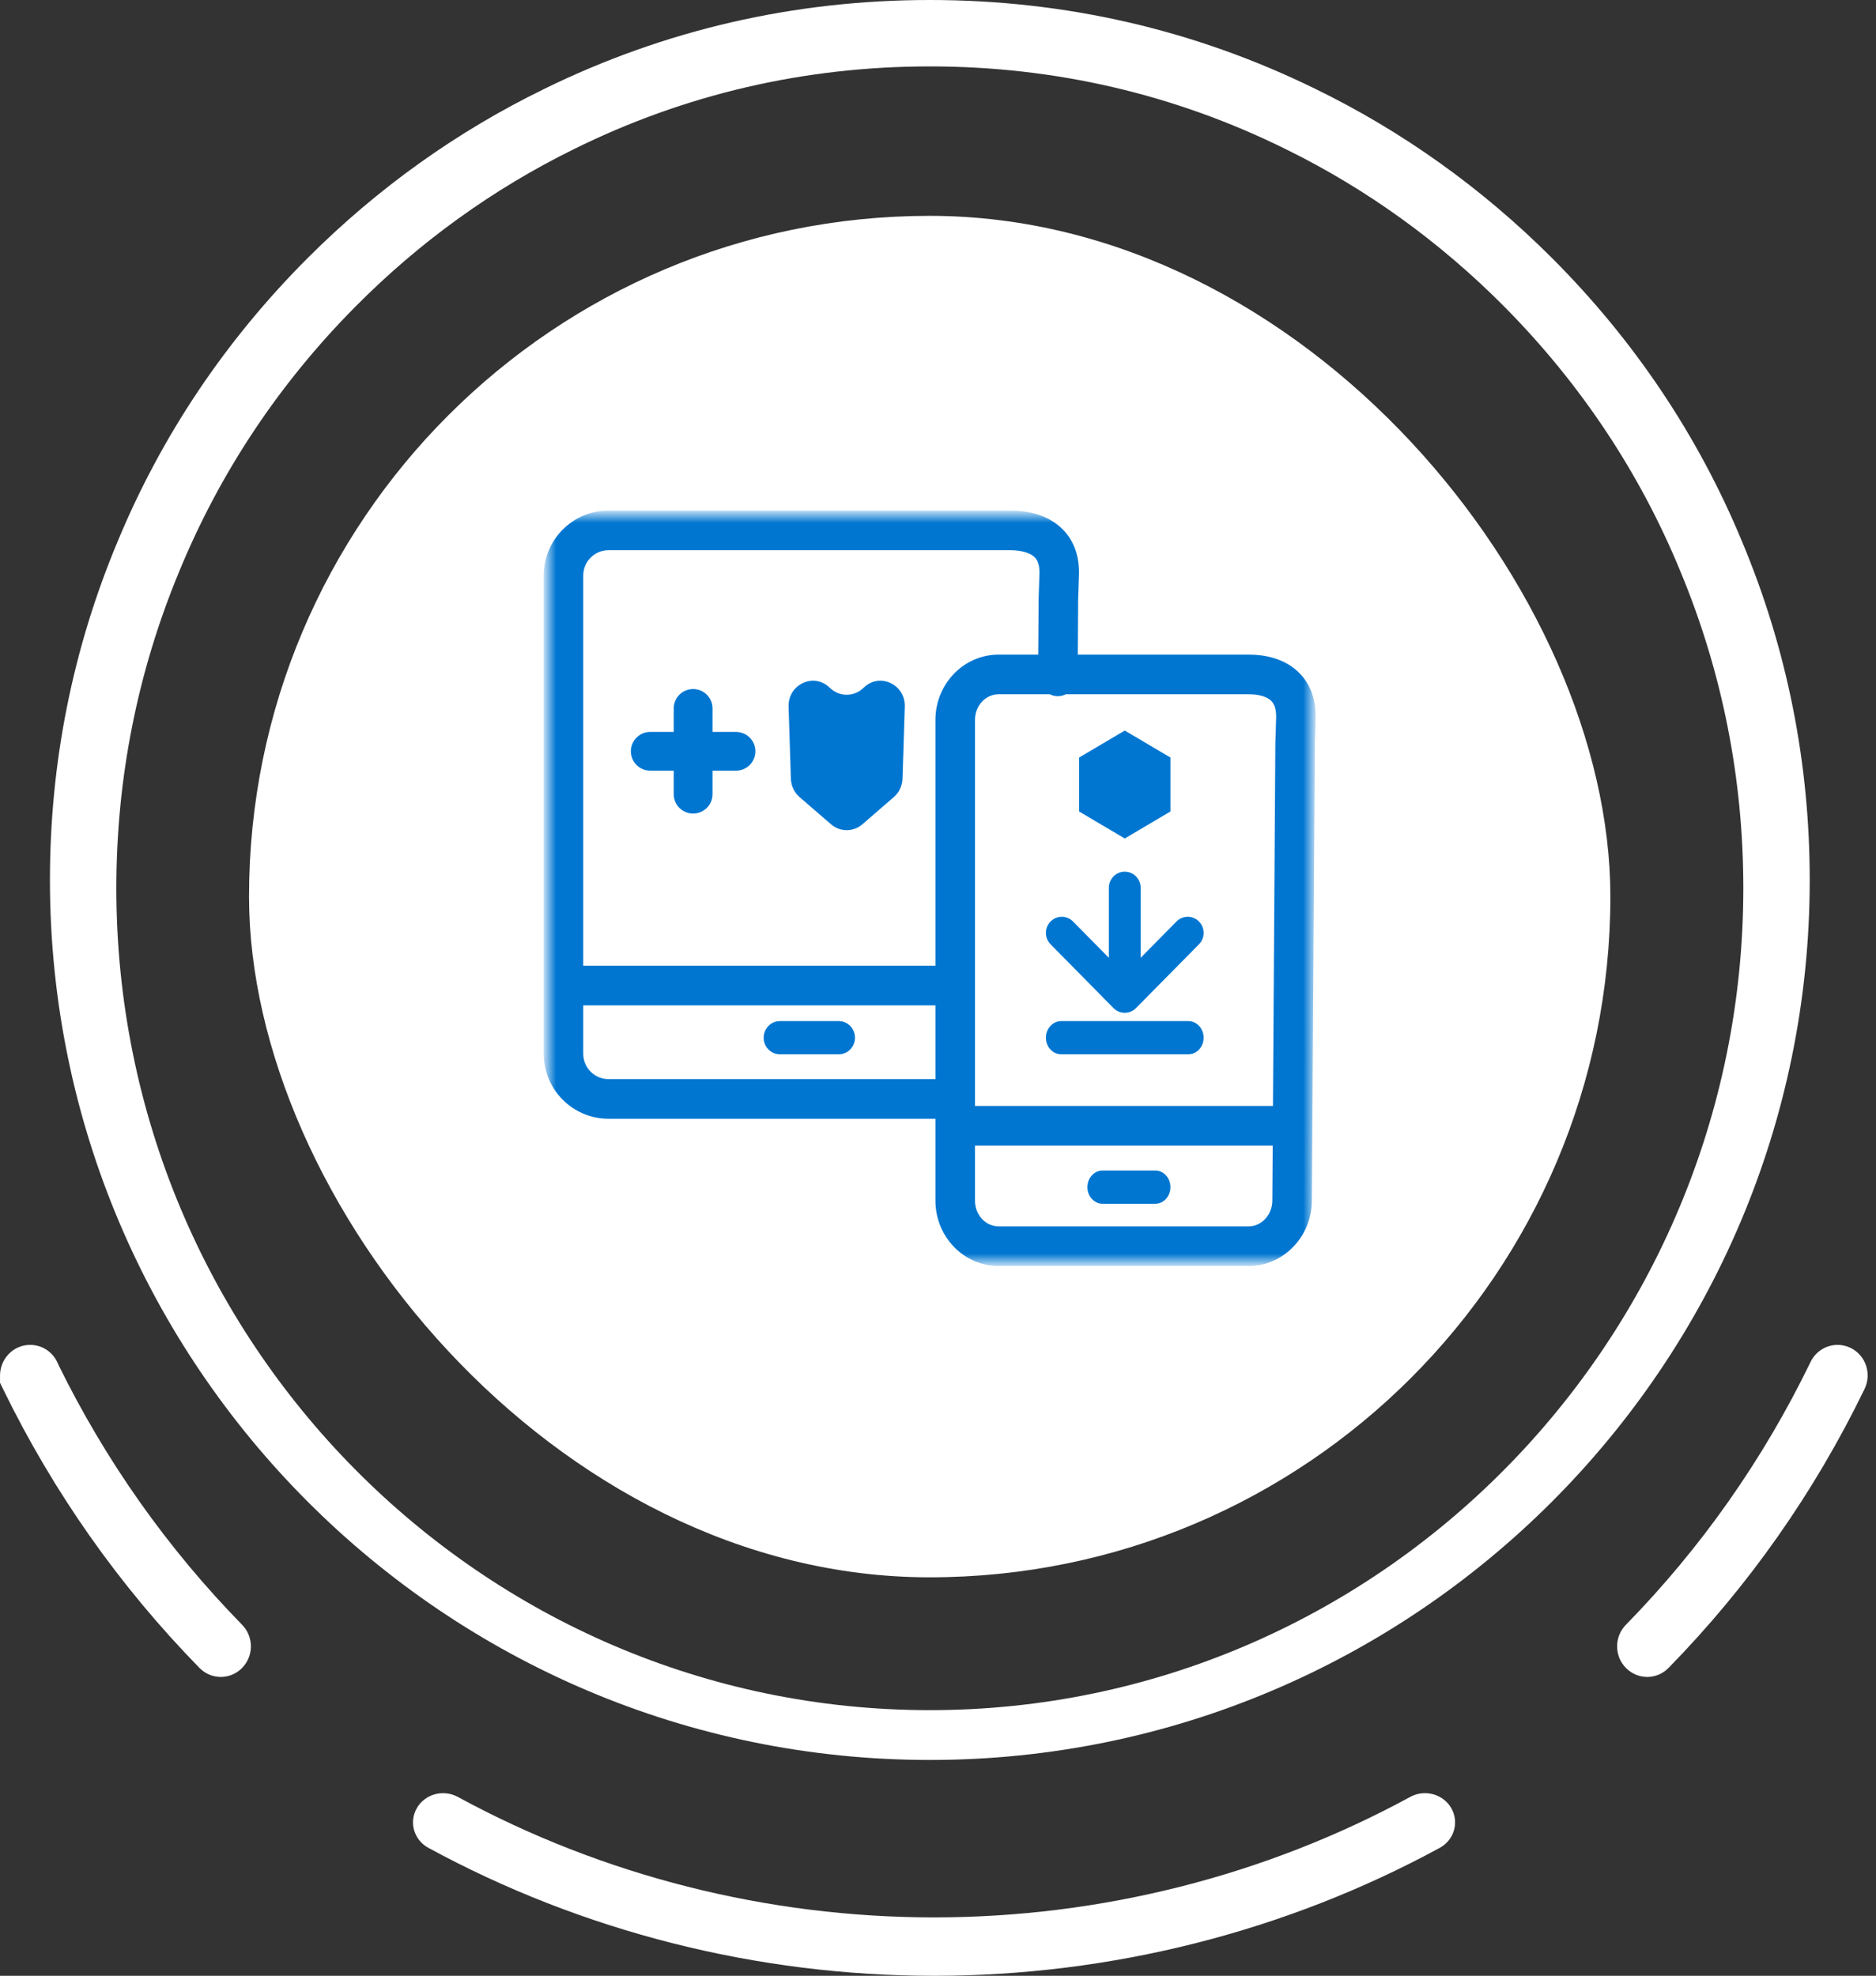
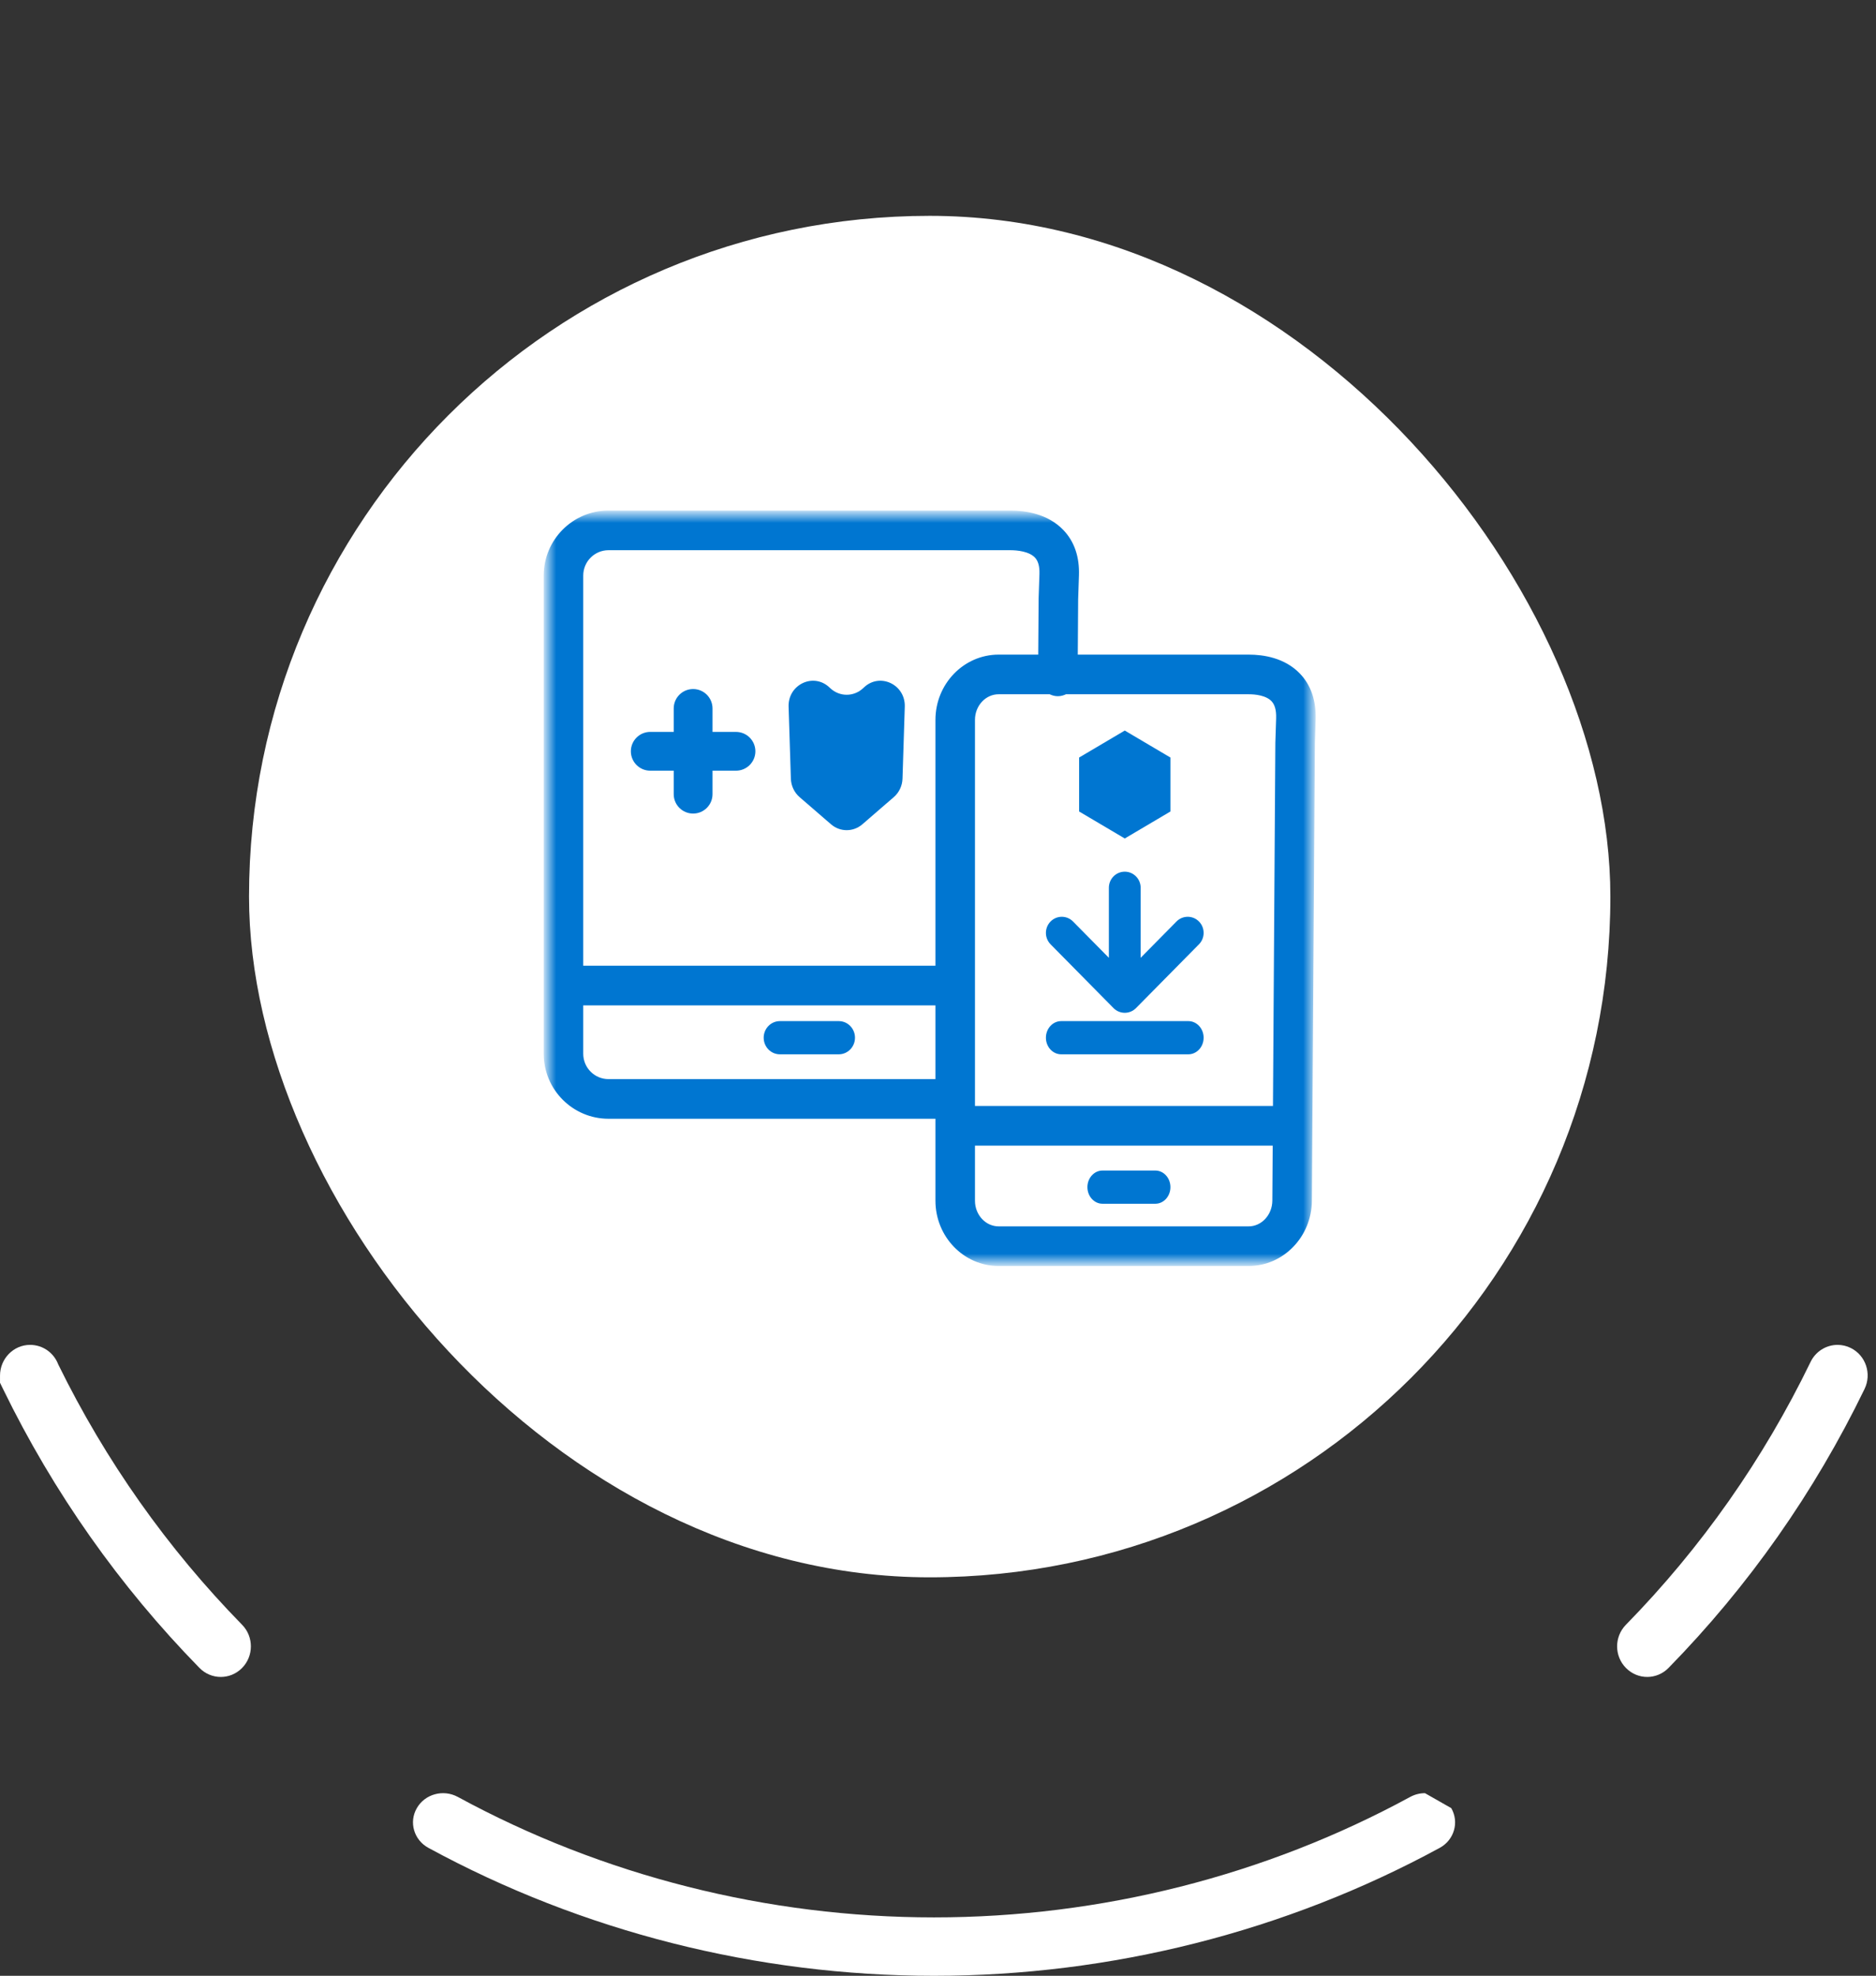
<svg xmlns="http://www.w3.org/2000/svg" xmlns:xlink="http://www.w3.org/1999/xlink" width="113px" height="119px" viewBox="0 0 113 119" version="1.1">
  <rect x="0" y="0" width="113" height="119" fill="#333333" stroke="none" />
  <title>Group 3</title>
  <defs>
    <polygon id="path-1" points="0 0 46 0 46 45 0 45" />
  </defs>
  <g id="V3" stroke="none" stroke-width="1" fill="none" fill-rule="evenodd">
    <g id="BKC-ACA_Tools-Apps-D" transform="translate(-120, -2047)">
      <g id="Group-3" transform="translate(120, 2047)">
        <g id="Icon-Copy" fill="#FFFFFF">
          <rect id="Rectangle" x="15" y="13" width="82" height="82" rx="41" />
          <g id="Group-2" fill-rule="nonzero">
            <path d="M111.962,81.537 C111.25,80.817 110.105,80.823 109.4,81.544 C104.587,86.461 100.614,92.114 97.593,98.346 C97.151,99.259 97.52,100.361 98.418,100.81 C98.675,100.939 98.949,101 99.217,101 C99.886,101 100.529,100.623 100.845,99.973 C103.692,94.099 107.435,88.773 111.97,84.14 C112.677,83.418 112.673,82.253 111.962,81.537 Z" id="Path" transform="translate(104.952, 91) rotate(-180) translate(-104.952, -91) " />
-             <path d="M26.692,119 C26.993,119 27.296,118.927 27.577,118.776 C36.306,114.027 46.224,111.518 56.263,111.518 C66.303,111.518 76.221,114.027 84.948,118.774 C85.827,119.251 86.929,118.947 87.415,118.101 C87.906,117.255 87.594,116.182 86.721,115.707 C77.451,110.665 66.921,108 56.263,108 C45.608,108 35.075,110.665 25.804,115.705 C24.931,116.18 24.619,117.251 25.108,118.099 C25.442,118.676 26.056,119 26.692,119 Z" id="Path" transform="translate(56.262, 113.5) rotate(-180) translate(-56.262, -113.5) " />
+             <path d="M26.692,119 C26.993,119 27.296,118.927 27.577,118.776 C36.306,114.027 46.224,111.518 56.263,111.518 C66.303,111.518 76.221,114.027 84.948,118.774 C85.827,119.251 86.929,118.947 87.415,118.101 C87.906,117.255 87.594,116.182 86.721,115.707 C77.451,110.665 66.921,108 56.263,108 C45.608,108 35.075,110.665 25.804,115.705 C24.931,116.18 24.619,117.251 25.108,118.099 Z" id="Path" transform="translate(56.262, 113.5) rotate(-180) translate(-56.262, -113.5) " />
            <path d="M14.923,98.331 C11.889,92.11 7.91,86.461 3.098,81.544 C2.391,80.822 1.246,80.818 0.535,81.536 C-0.175,82.253 -0.179,83.419 0.528,84.141 C5.028,88.739 8.755,94.016 11.606,99.827 C11.867,100.516 12.527,101 13.299,101 C14.301,101 15.111,100.166 15.111,99.149 L15.111,98.718 L14.923,98.331 Z" id="Path" transform="translate(7.556, 91) rotate(-180) translate(-7.556, -91) " />
-             <path d="M93.479,15.536 C89.275,11.335 84.474,7.905 79.213,5.345 C71.974,1.797 64.166,0 56.008,0 C47.847,0 40.04,1.799 32.807,5.343 C27.535,7.908 22.734,11.338 18.538,15.536 C13.58,20.494 9.726,26.243 7.084,32.616 C4.379,39.074 3.008,45.933 3.008,52.999 C3.008,82.223 26.783,106 56.008,106 C85.234,106 109.008,82.223 109.008,52.999 C109.008,45.933 107.636,39.074 104.934,32.623 C102.294,26.248 98.44,20.499 93.479,15.536 Z M56.008,103 C28.989,103 7.008,80.794 7.008,53.499 C7.008,46.898 8.277,40.493 10.78,34.454 C13.224,28.501 16.788,23.134 21.373,18.503 C25.255,14.58 29.694,11.38 34.568,8.983 C41.251,5.677 48.464,4 56.008,4 C63.548,4 70.763,5.677 77.452,8.986 C82.317,11.376 86.756,14.578 90.645,18.503 C95.232,23.141 98.796,28.506 101.238,34.462 C103.739,40.491 105.008,46.896 105.008,53.499 C105.006,80.794 83.026,103 56.008,103 Z" id="Shape" />
          </g>
        </g>
        <g id="Group-18-Copy" transform="translate(33, 31)">
          <path d="M11.331,13.082 L9.918,13.082 L9.918,11.668 C9.918,11.023 9.395,10.5 8.75,10.5 C8.104,10.5 7.581,11.023 7.581,11.668 L7.581,13.081 L6.169,13.081 C5.523,13.081 5,13.604 5,14.249 C5,14.895 5.523,15.418 6.169,15.418 L7.581,15.418 L7.581,16.832 C7.581,17.477 8.104,18 8.75,18 C9.395,18 9.918,17.477 9.918,16.832 L9.918,15.418 L11.331,15.418 C11.977,15.418 12.5,14.895 12.5,14.25 C12.5,13.605 11.977,13.082 11.331,13.082" id="Fill-1" fill="#0076D1" />
          <path d="M19.051,10.392 L18.982,10.456 C18.424,10.974 17.576,10.974 17.018,10.456 L16.949,10.392 C15.988,9.5 14.458,10.232 14.501,11.564 L14.638,15.9 C14.652,16.329 14.842,16.731 15.161,17.008 L17.057,18.647 C17.603,19.118 18.397,19.118 18.943,18.647 L20.838,17.008 C21.158,16.731 21.348,16.329 21.362,15.9 L21.499,11.564 C21.542,10.232 20.011,9.5 19.051,10.392" id="Fill-3" fill="#0076D1" />
          <path d="M17.523,30.5 L13.977,30.5 C13.437,30.5 13,30.948 13,31.5 C13,32.052 13.437,32.5 13.977,32.5 L17.523,32.5 C18.062,32.5 18.5,32.052 18.5,31.5 C18.5,30.948 18.062,30.5 17.523,30.5" id="Fill-5" fill="#0076D1" />
          <g id="Group-9">
            <mask id="mask-2" fill="white">
              <use xlink:href="#path-1" />
            </mask>
            <g id="Clip-8" />
            <path d="M44.071,13.715 C44.07,13.722 44.07,13.731 44.07,13.739 L43.925,35.86 L25.477,35.86 L25.477,12.356 C25.477,11.368 26.229,10.564 27.153,10.564 L30.287,10.564 C30.416,10.633 30.556,10.681 30.713,10.682 L30.719,10.682 C30.877,10.682 31.019,10.633 31.15,10.564 L42.213,10.564 C42.616,10.564 43.353,10.628 43.763,11.052 C44.019,11.317 44.135,11.716 44.117,12.272 L44.071,13.715 Z M43.889,41.314 C43.882,42.305 43.131,43.112 42.213,43.112 L27.153,43.112 C26.229,43.112 25.477,42.308 25.477,41.319 L25.477,37.748 L43.912,37.748 L43.889,41.314 Z M23.596,12.356 L23.596,27.45 C23.535,27.438 23.479,27.414 23.415,27.414 L1.881,27.414 L1.881,3.665 C1.881,2.685 2.675,1.888 3.651,1.888 L27.853,1.888 C28.288,1.888 29.082,1.956 29.513,2.402 C29.764,2.663 29.878,3.048 29.86,3.58 L29.811,5.04 L29.786,8.676 L27.153,8.676 C25.191,8.676 23.596,10.327 23.596,12.356 L23.596,12.356 Z M23.575,34.243 L3.651,34.243 C2.675,34.243 1.881,33.447 1.881,32.467 L1.881,29.302 L23.415,29.302 C23.479,29.302 23.535,29.278 23.596,29.265 L23.596,34.247 C23.588,34.247 23.582,34.243 23.575,34.243 L23.575,34.243 Z M42.213,8.676 L31.668,8.676 L31.692,5.078 L31.74,3.643 C31.775,2.588 31.481,1.729 30.865,1.09 C29.998,0.189 28.749,0 27.853,0 L3.651,0 C1.638,0 -0,1.644 -0,3.665 L-0,32.467 C-0,34.488 1.638,36.131 3.651,36.131 L23.575,36.131 C23.582,36.131 23.588,36.127 23.596,36.127 L23.596,41.319 C23.596,43.349 25.191,45 27.153,45 L42.213,45 C44.161,45 45.757,43.352 45.77,41.326 L45.952,13.763 L45.997,12.333 C46.031,11.254 45.735,10.381 45.115,9.738 C44.268,8.86 43.069,8.676 42.213,8.676 Z" id="Fill-7" stroke="#0076D1" stroke-width="0.5" fill="#0076D1" mask="url(#mask-2)" />
          </g>
          <path d="M33.409,41.5 L36.591,41.5 C37.093,41.5 37.5,41.052 37.5,40.5 C37.5,39.948 37.093,39.5 36.591,39.5 L33.409,39.5 C32.907,39.5 32.5,39.948 32.5,40.5 C32.5,41.052 32.907,41.5 33.409,41.5" id="Fill-10" fill="#0076D1" />
          <path d="M38.578,30.5 L30.922,30.5 C30.413,30.5 30,30.948 30,31.5 C30,32.052 30.413,32.5 30.922,32.5 L38.578,32.5 C39.087,32.5 39.5,32.052 39.5,31.5 C39.5,30.948 39.087,30.5 38.578,30.5" id="Fill-12" fill="#0076D1" />
          <path d="M34.072,29.716 C34.252,29.898 34.495,30 34.75,30 C35.003,30 35.247,29.898 35.427,29.716 L39.22,25.873 C39.593,25.495 39.593,24.88 39.22,24.501 C38.845,24.122 38.239,24.122 37.865,24.501 L35.707,26.687 L35.707,22.47 C35.707,21.934 35.278,21.5 34.75,21.5 C34.22,21.5 33.792,21.934 33.792,22.47 L33.792,26.687 L31.634,24.501 C31.26,24.122 30.654,24.122 30.28,24.501 C29.907,24.88 29.907,25.494 30.28,25.873 L34.072,29.716 Z" id="Fill-14" fill="#0076D1" />
          <polygon id="Fill-16" fill="#0076D1" points="37.5 17.875 37.5 14.625 34.75 13 32 14.625 32 17.875 34.75 19.5" />
        </g>
      </g>
    </g>
  </g>
</svg>